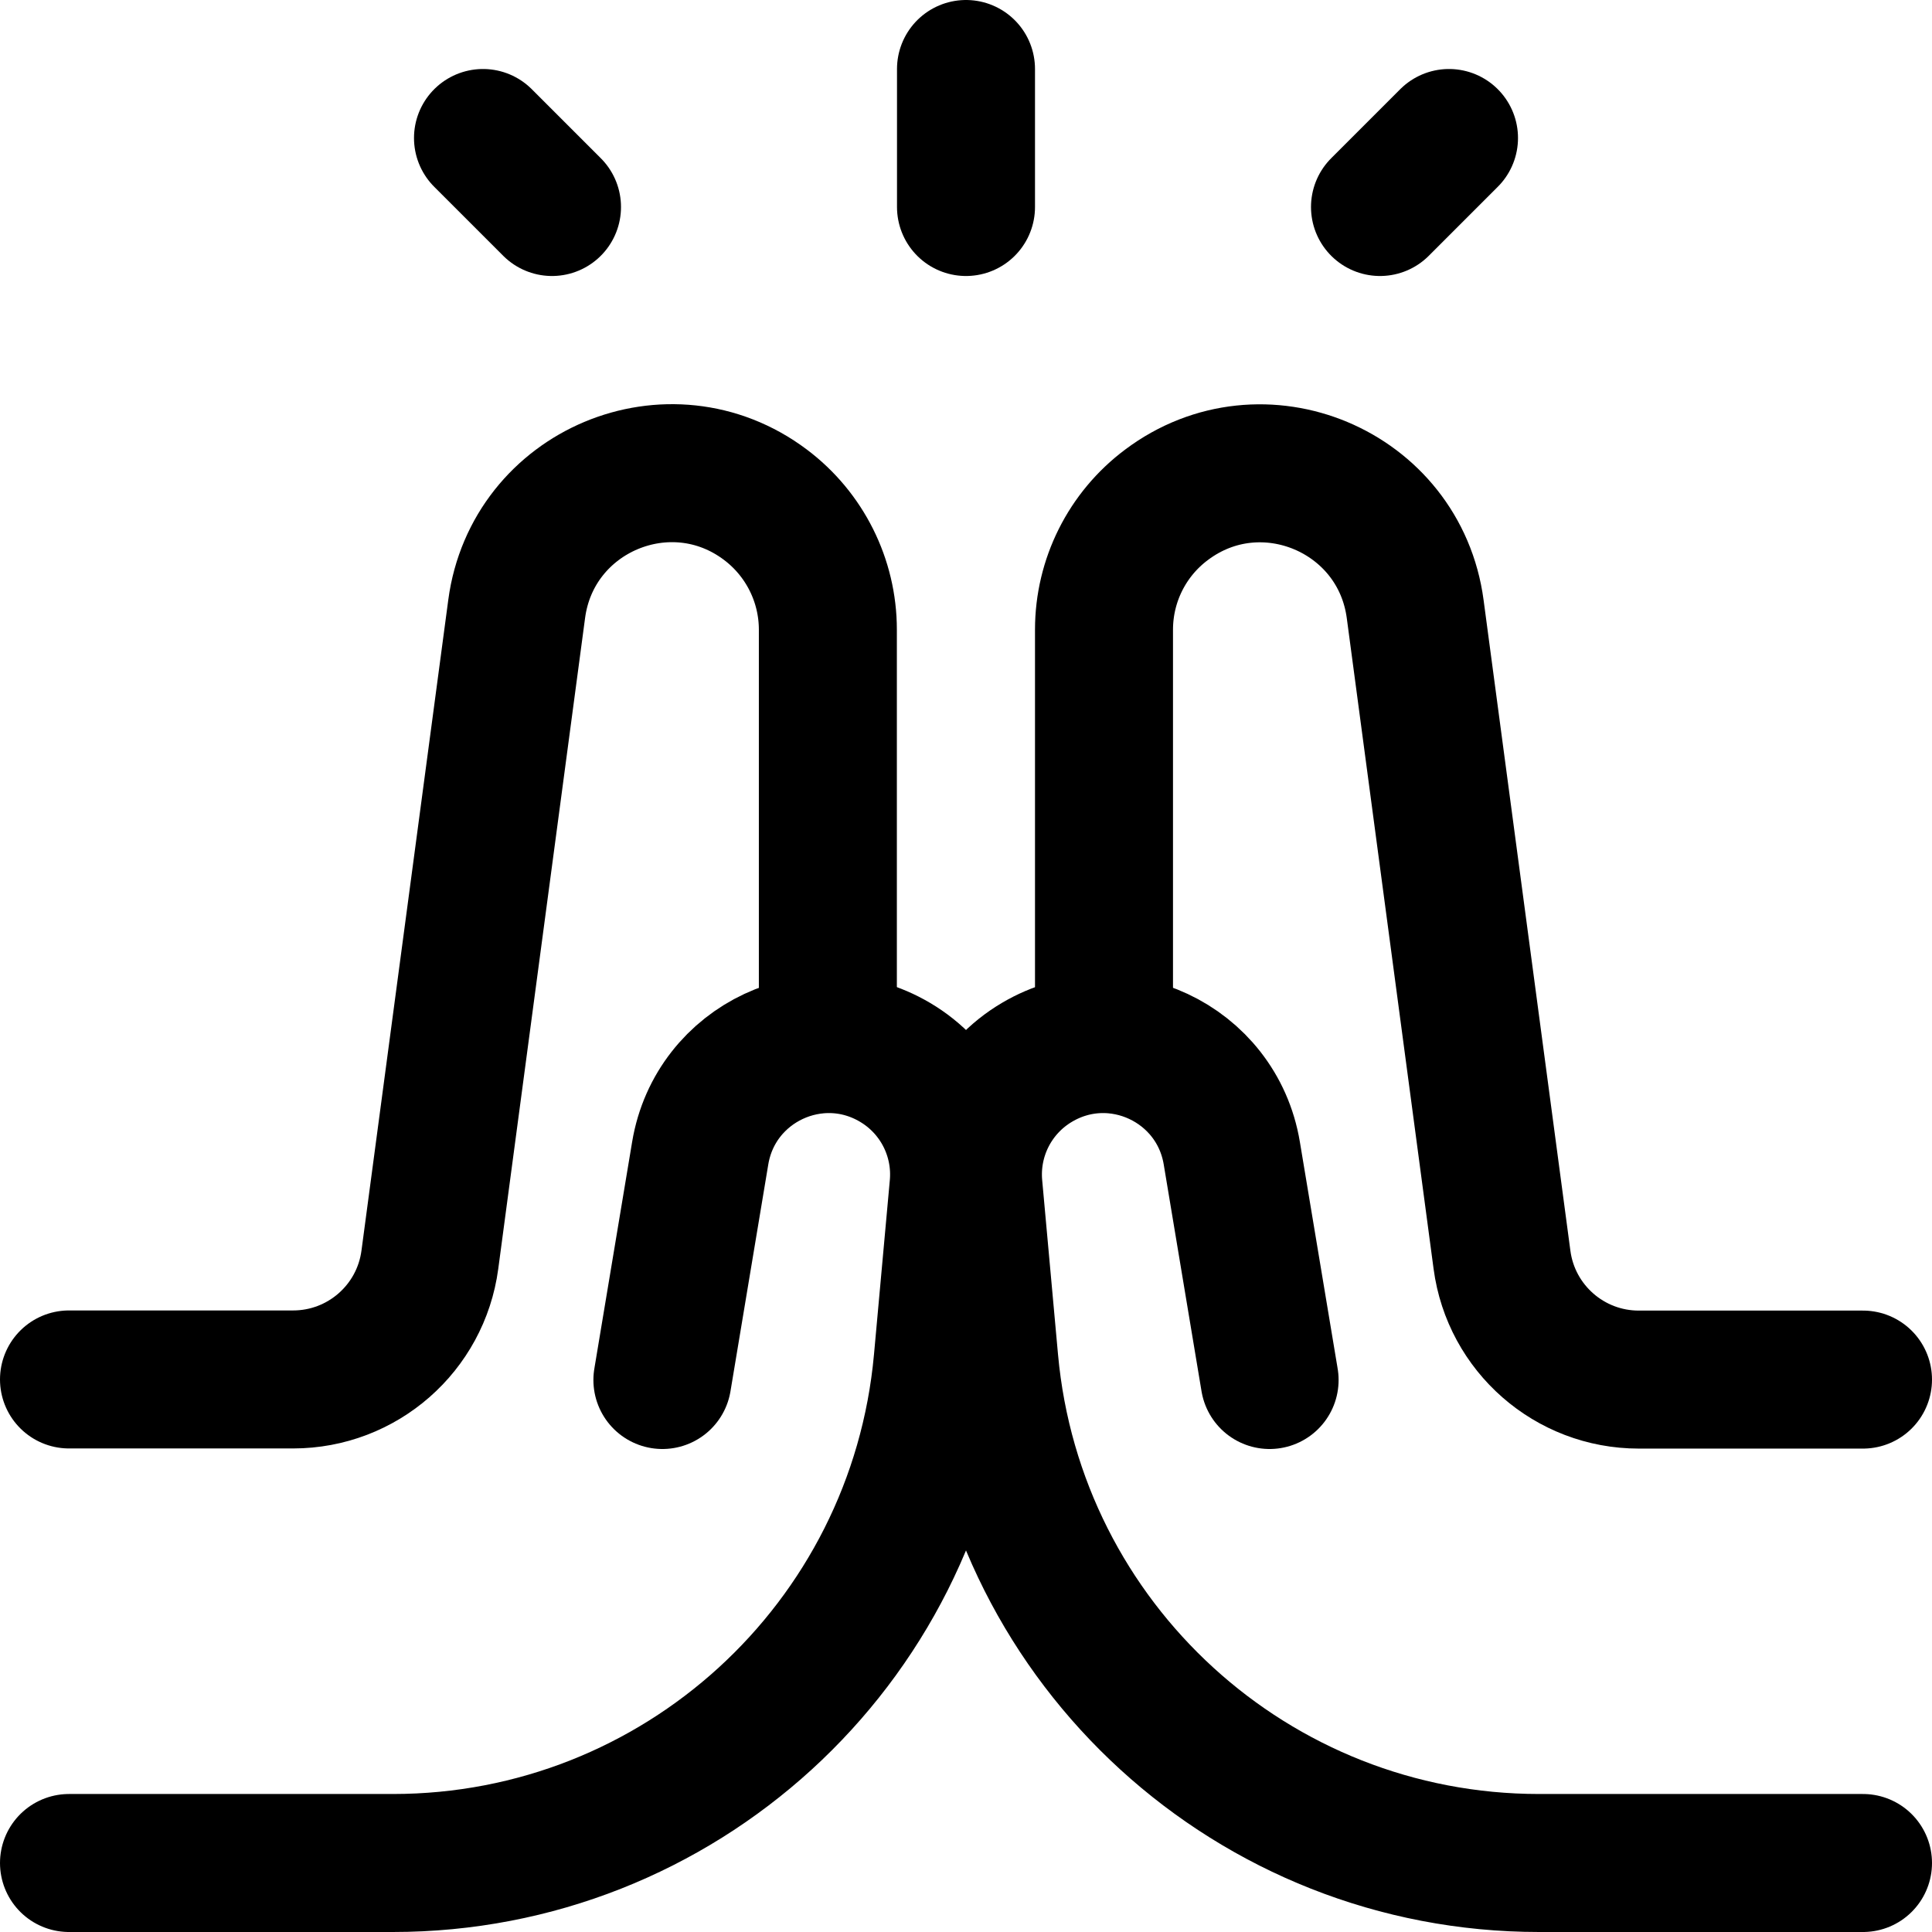
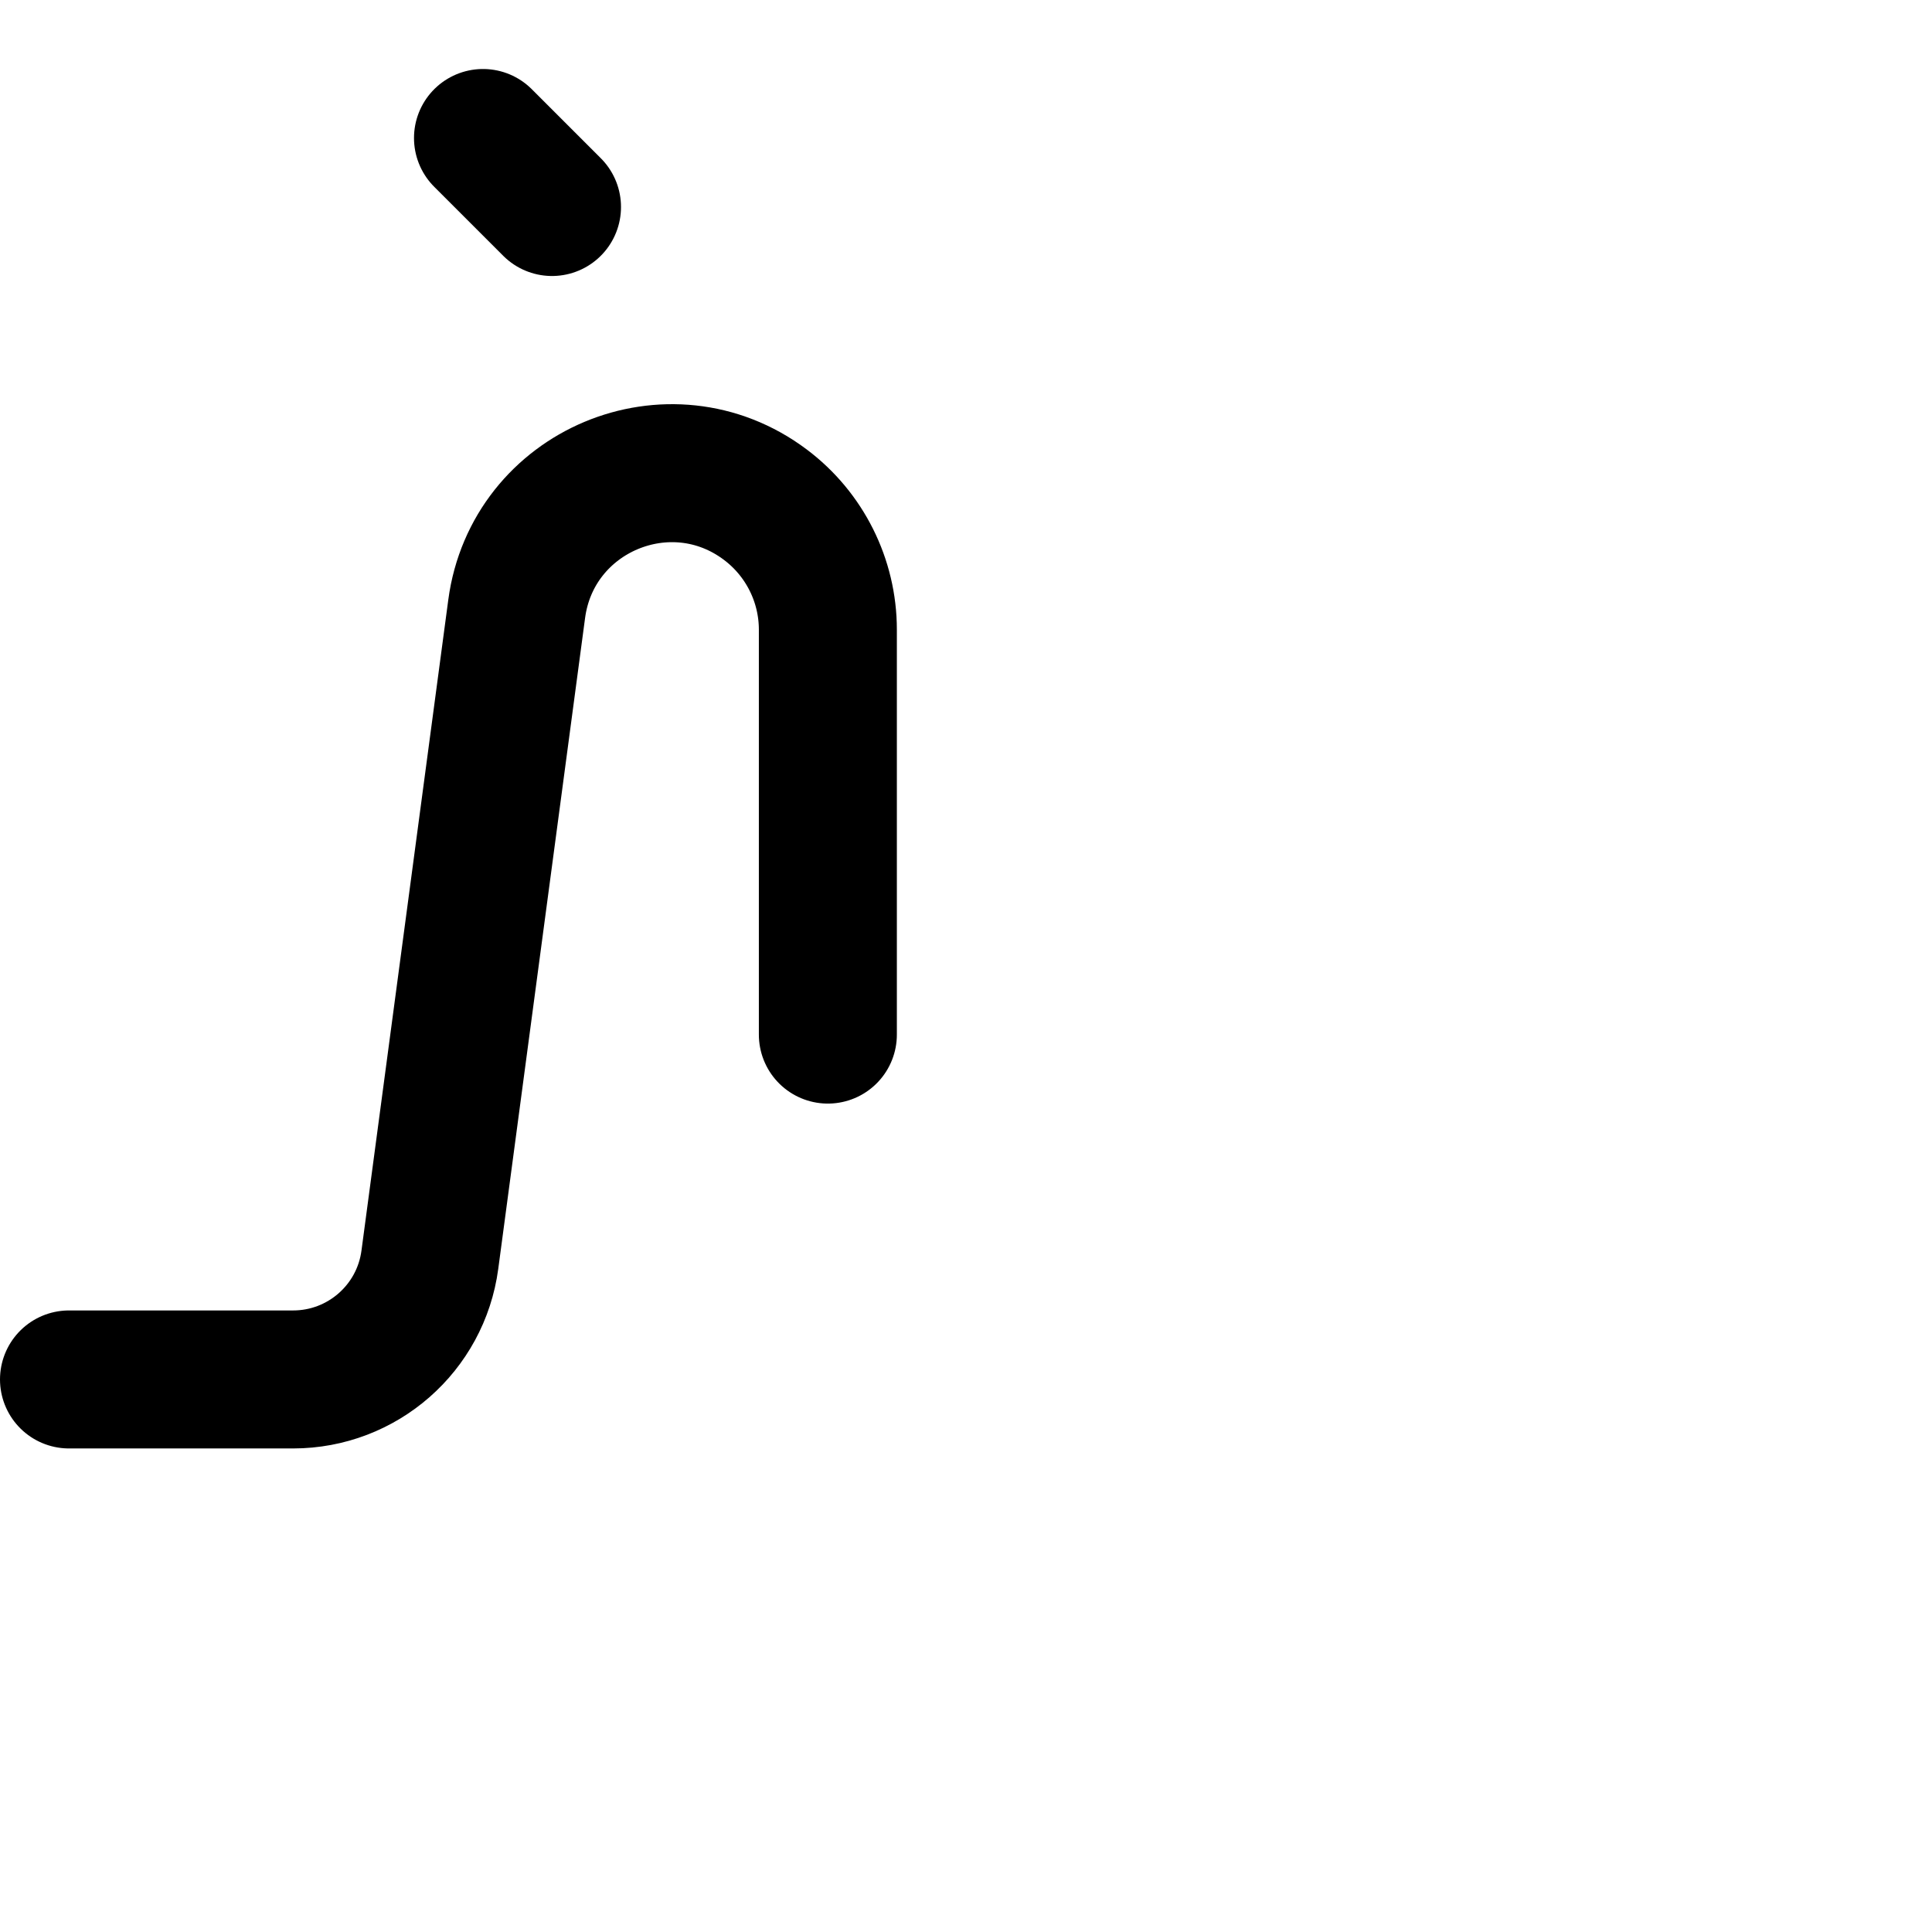
<svg xmlns="http://www.w3.org/2000/svg" fill="none" viewBox="0 0 14 14" id="Praying-Hand--Streamline-Core">
  <desc>Praying Hand Streamline Icon: https://streamlinehq.com</desc>
  <g id="praying-hand">
-     <path id="Vector 2010" stroke="#000000" stroke-linecap="round" stroke-linejoin="round" d="M7 0.5v1" stroke-width="1" />
-     <path id="Vector 2011" stroke="#000000" stroke-linecap="round" stroke-linejoin="round" d="m10 1.5 0.5 -0.5" stroke-width="1" />
    <path id="Vector 2012" stroke="#000000" stroke-linecap="round" stroke-linejoin="round" d="M4 1.5 3.5 1" stroke-width="1" />
-     <path id="Vector 2014" stroke="#000000" stroke-linecap="round" stroke-linejoin="round" d="M13.5 13.5h-2.347c-2.069 0 -3.796 -1.577 -3.984 -3.638l-0.115 -1.266c-0.033 -0.364 0.147 -0.714 0.462 -0.899v0c0.571 -0.336 1.301 0.005 1.41 0.659L9.2 10" stroke-width="1" />
-     <path id="Vector 2015" stroke="#000000" stroke-linecap="round" stroke-linejoin="round" d="M13.5 9.997h-1.625c-0.501 0 -0.925 -0.371 -0.991 -0.868l-0.629 -4.715c-0.114 -0.858 -1.11 -1.276 -1.802 -0.756v0C8.168 3.871 8 4.206 8 4.563v2.934" stroke-width="1" />
-     <path id="Vector 2017" stroke="#000000" stroke-linecap="round" stroke-linejoin="round" d="M0.5 13.5H2.847c2.069 0 3.796 -1.577 3.984 -3.638l0.115 -1.266c0.033 -0.364 -0.147 -0.714 -0.462 -0.899v0c-0.571 -0.336 -1.301 0.005 -1.41 0.659L4.8 10" stroke-width="1" />
    <path id="Vector 2018" stroke="#000000" stroke-linecap="round" stroke-linejoin="round" d="M0.5 9.996H2.124c0.501 0 0.925 -0.371 0.991 -0.868l0.629 -4.715c0.114 -0.858 1.11 -1.276 1.802 -0.756v0c0.285 0.214 0.453 0.55 0.453 0.906v2.934" stroke-width="1" />
  </g>
</svg>